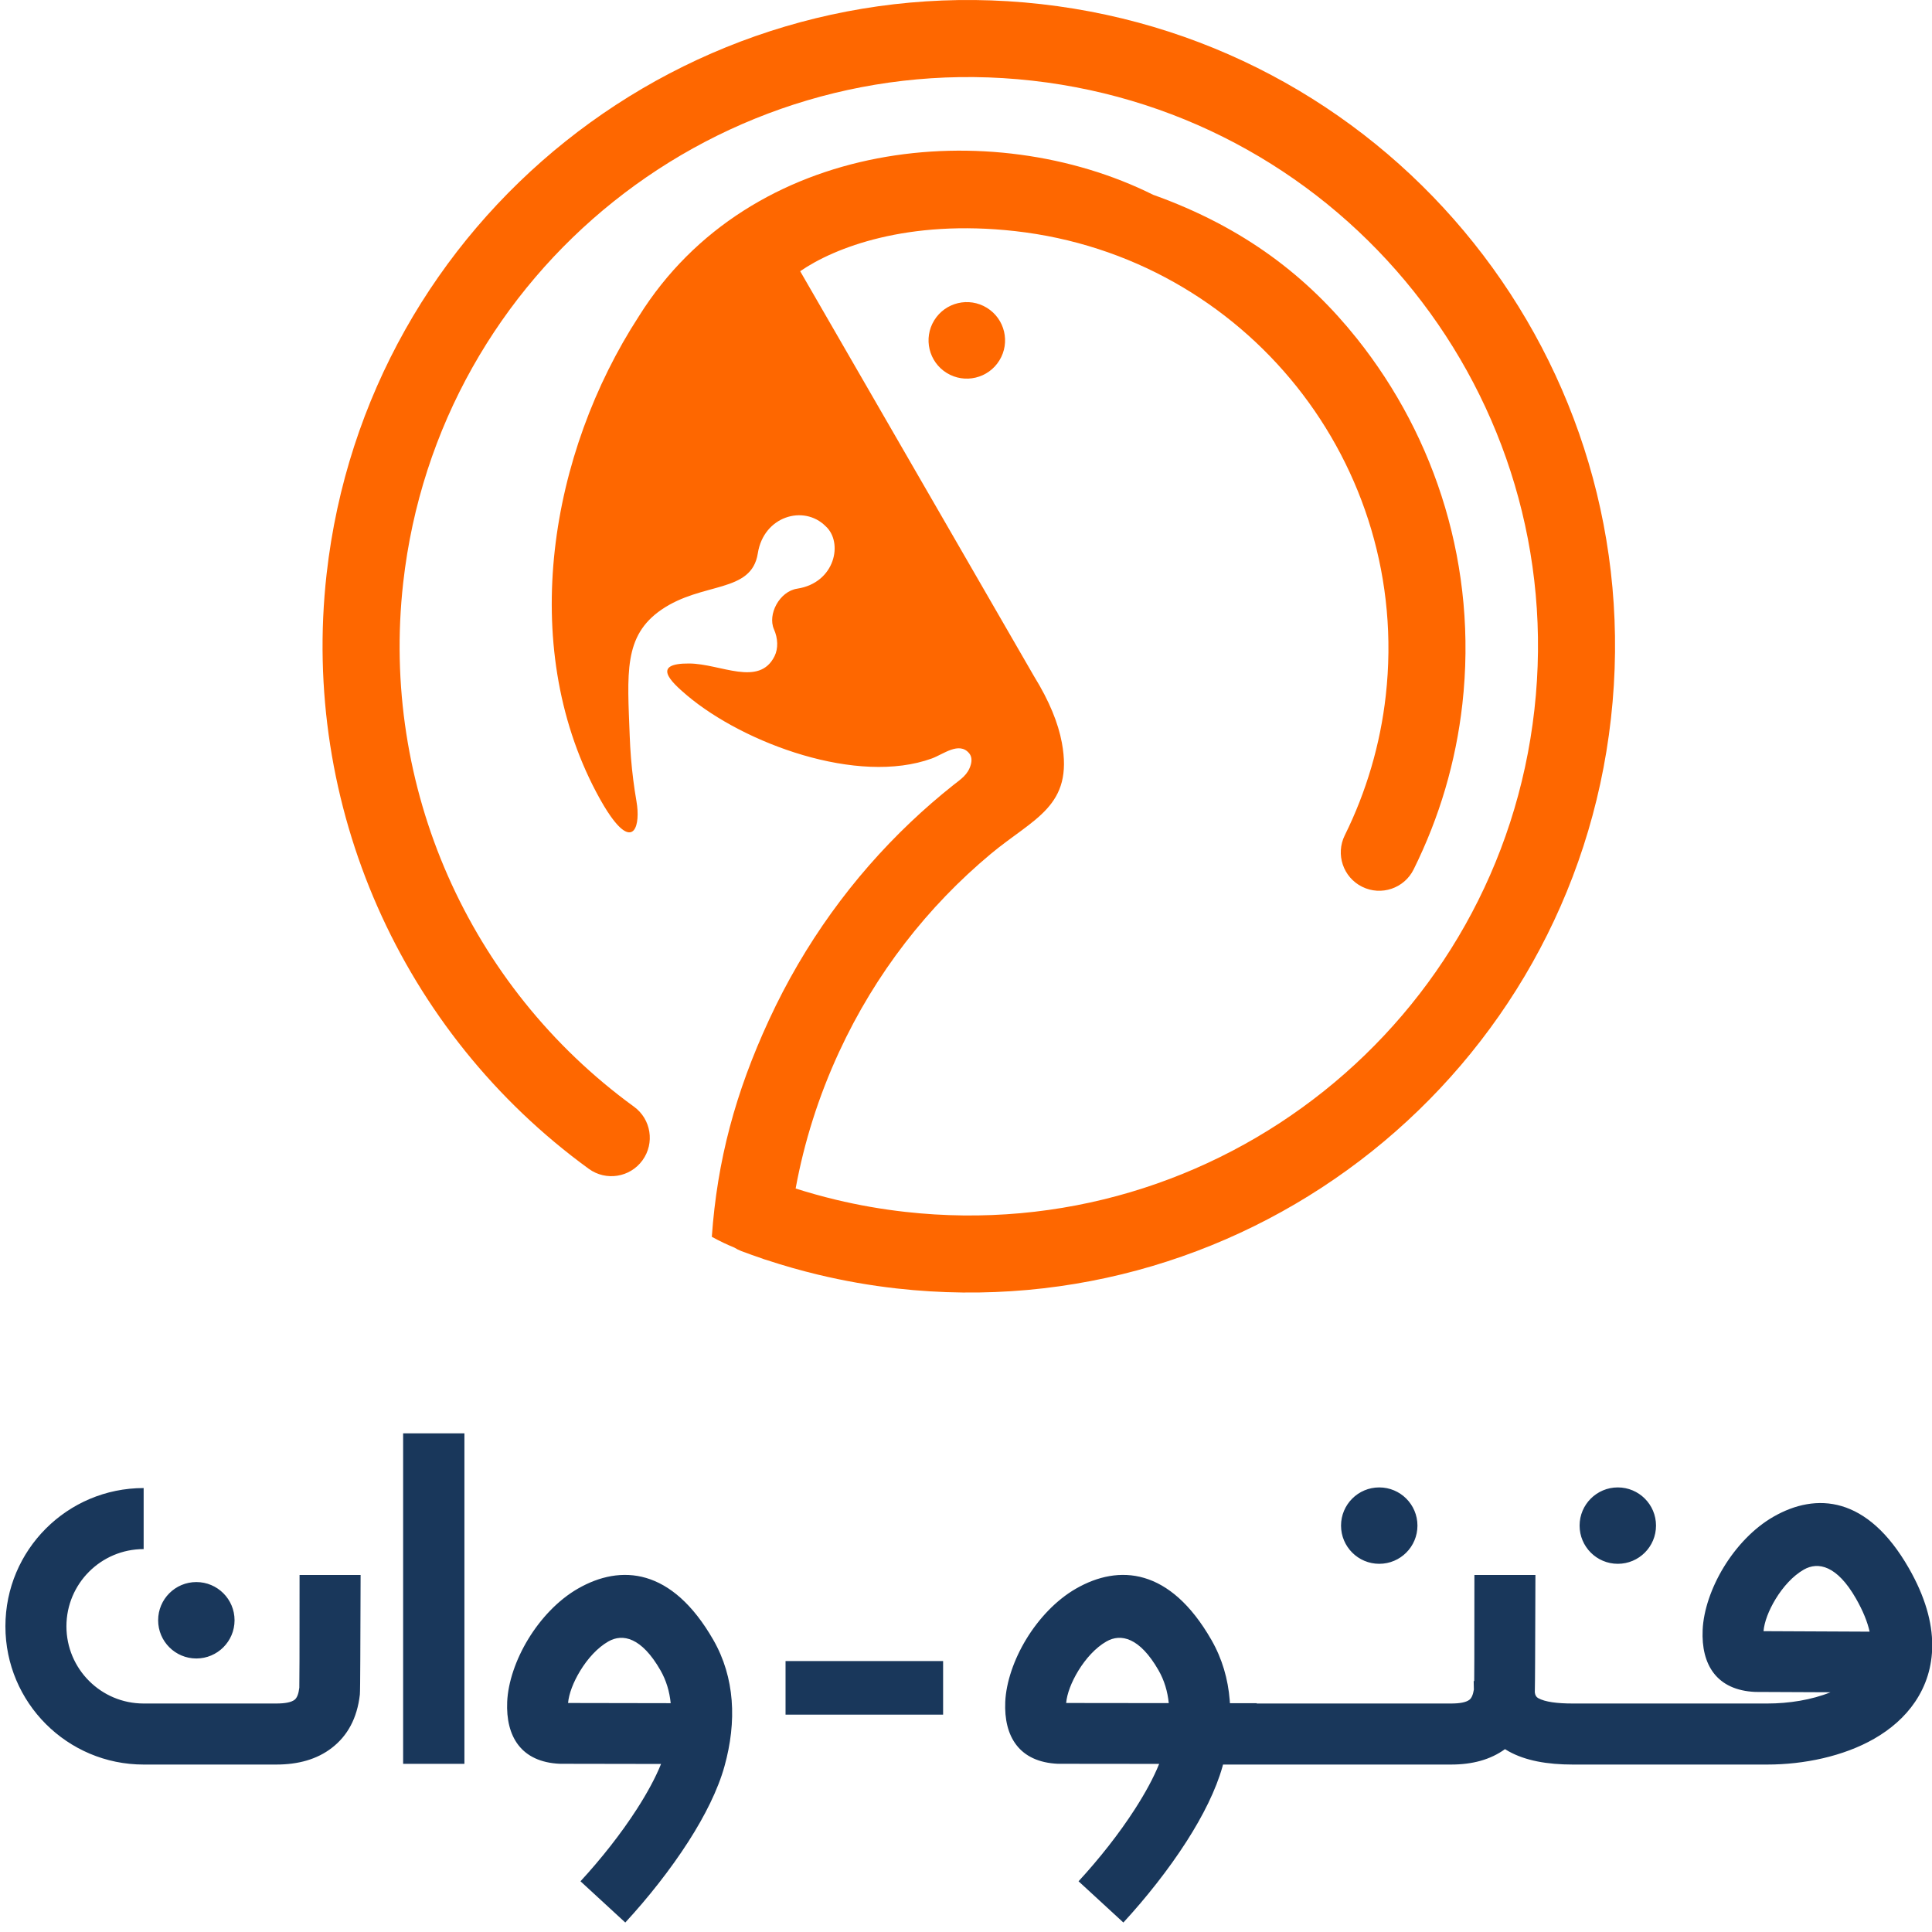
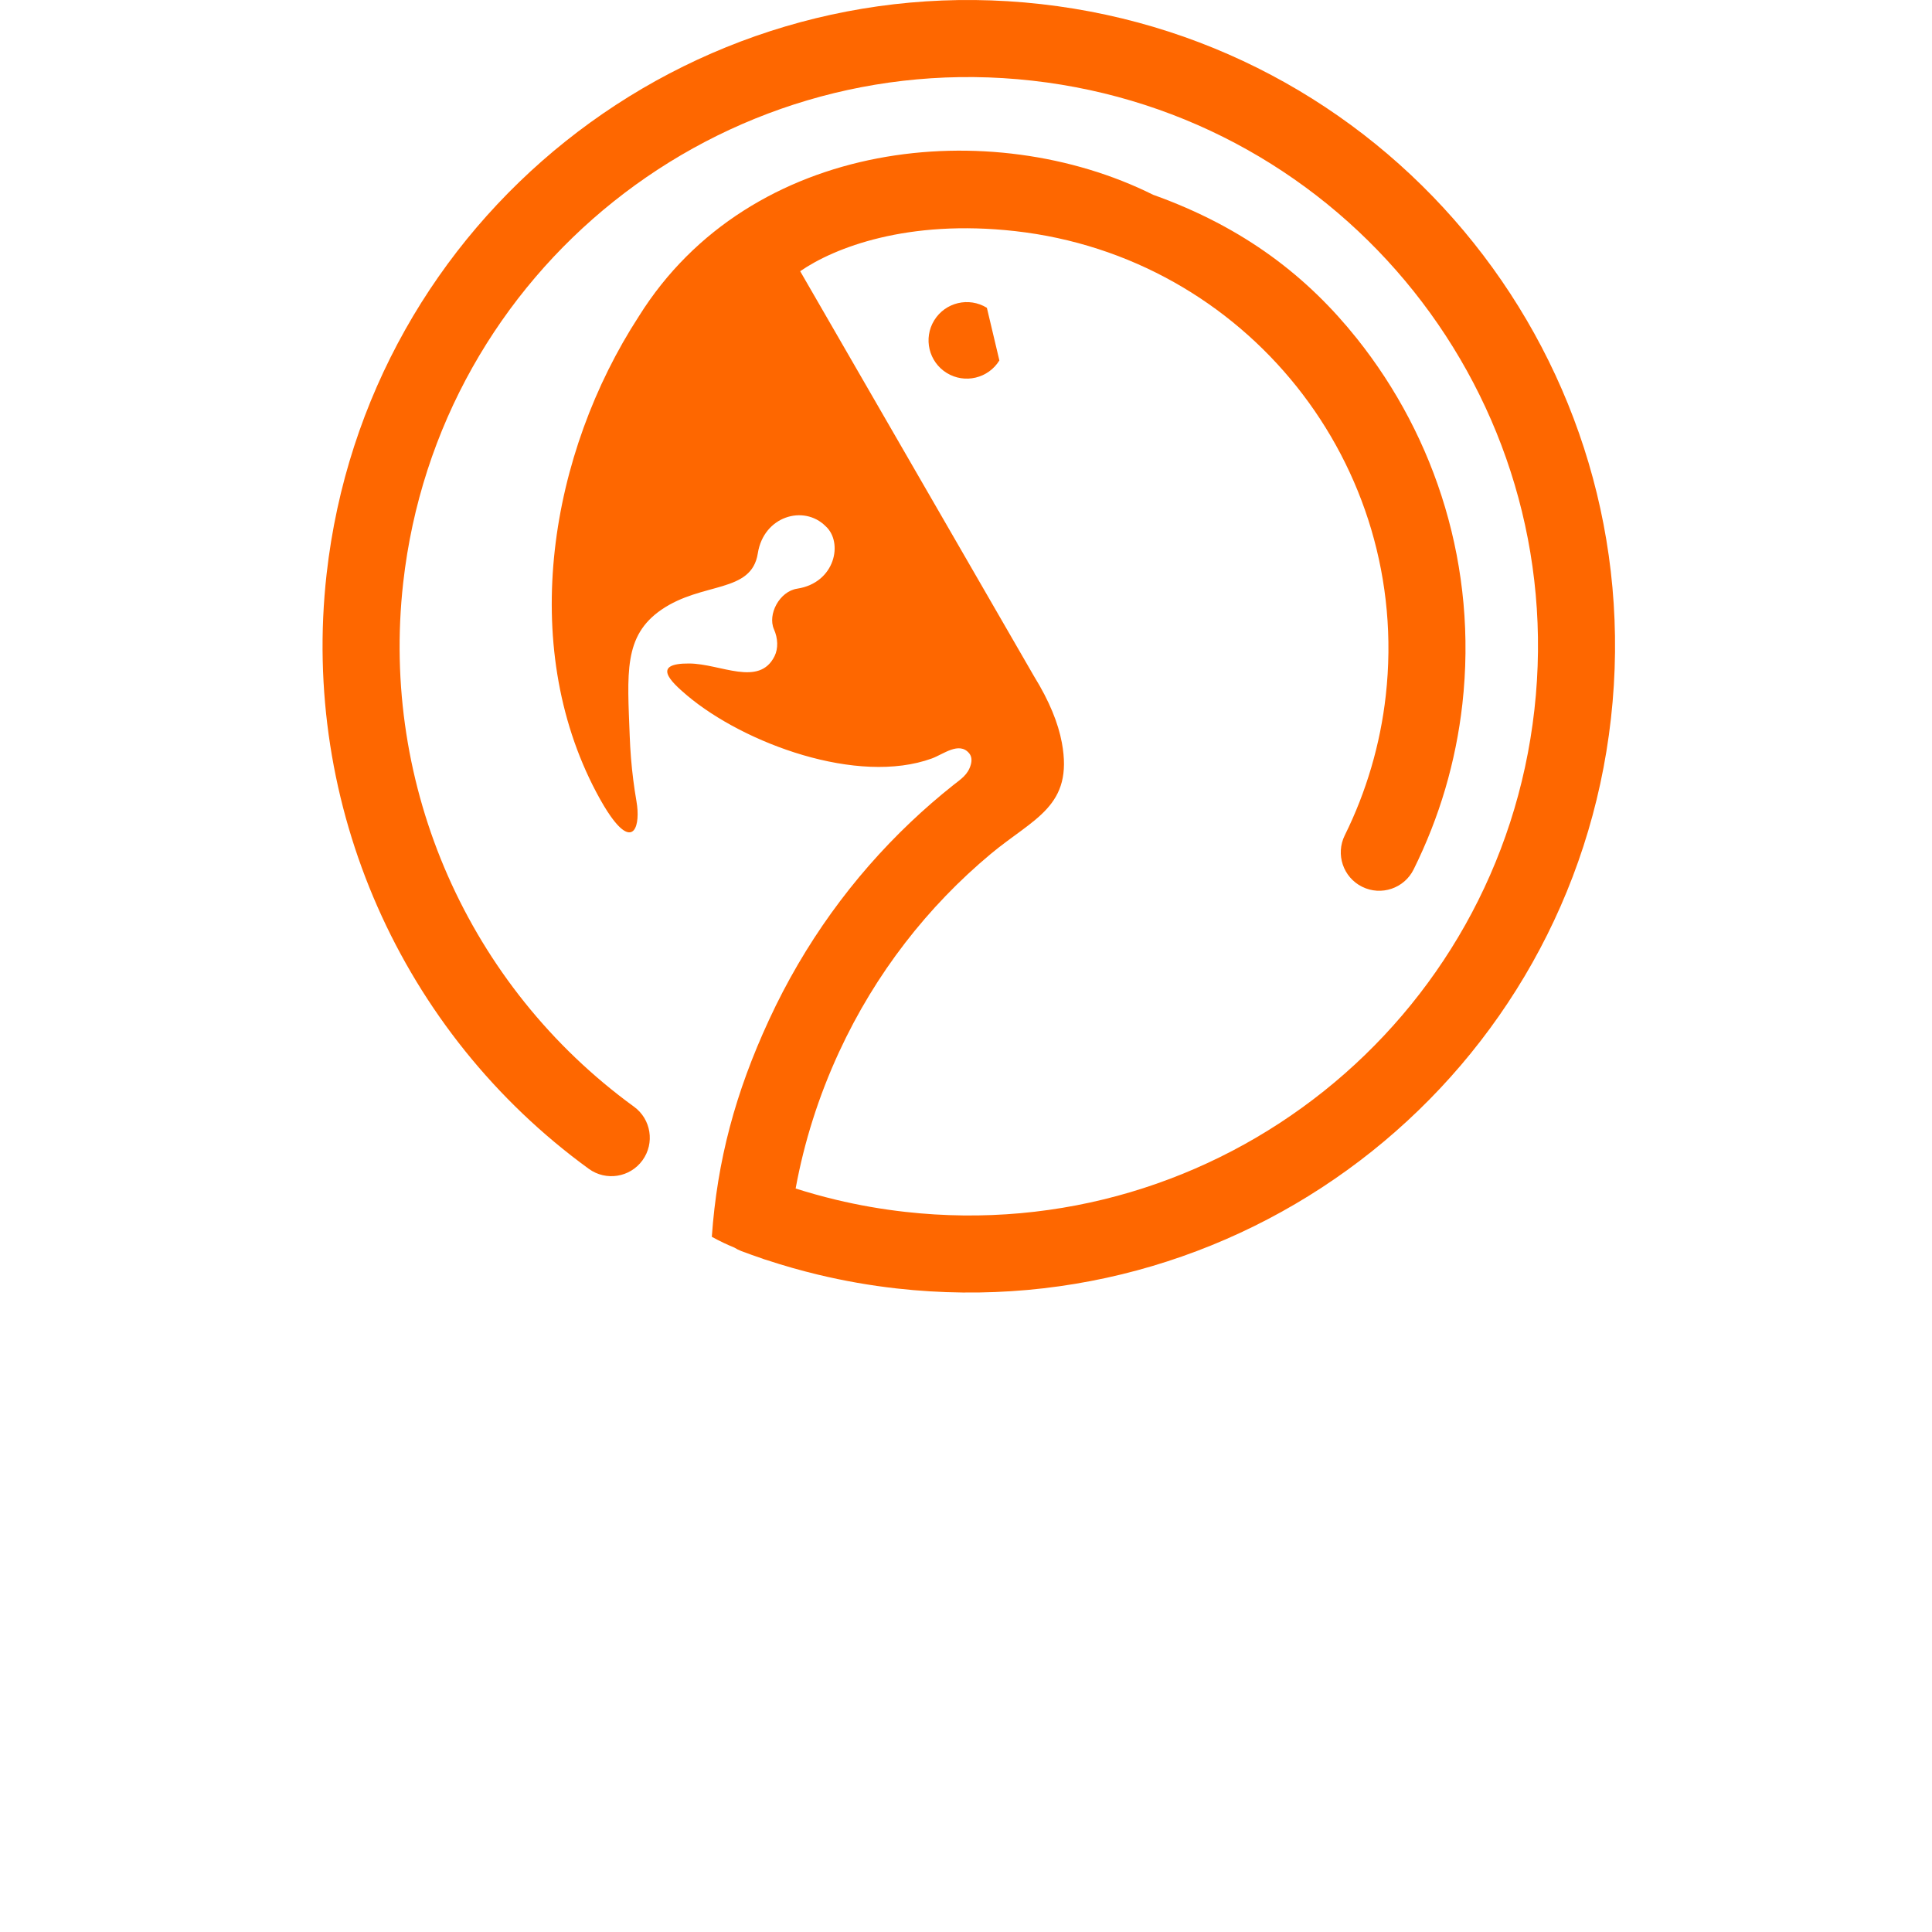
<svg xmlns="http://www.w3.org/2000/svg" xmlns:ns1="http://sodipodi.sourceforge.net/DTD/sodipodi-0.dtd" xmlns:ns2="http://www.inkscape.org/namespaces/inkscape" width="94px" height="94px" version="1.1" id="svg6" ns1:docname="logo.svg">
  <defs id="defs10" />
  <ns1:namedview id="namedview8" pagecolor="#ffffff" bordercolor="#000000" borderopacity="0.25" ns2:showpageshadow="2" ns2:pageopacity="0.0" ns2:pagecheckerboard="0" ns2:deskcolor="#d1d1d1" />
-   <path fill-rule="evenodd" fill="rgb(25, 55, 91)" d="M78.713,72.369 C77.687,72.369 76.854,73.201 76.854,74.227 C76.854,75.254 77.687,76.086 78.713,76.086 C79.740,76.086 80.572,75.254 80.572,74.227 C80.572,73.201 79.740,72.369 78.713,72.369 L78.713,72.369 ZM67.106,72.369 C66.080,72.369 65.247,73.201 65.247,74.227 C65.247,75.254 66.080,76.086 67.106,76.086 C68.133,76.086 68.965,75.254 68.965,74.227 C68.965,73.201 68.133,72.369 67.106,72.369 L67.106,72.369 ZM9.553,76.974 C8.526,76.974 7.694,77.806 7.694,78.833 C7.694,79.859 8.526,80.692 9.553,80.692 C10.579,80.692 11.412,79.859 11.412,78.833 C11.412,77.806 10.579,76.974 9.553,76.974 L9.553,76.974 ZM6.989,75.370 C5.951,75.370 5.012,75.791 4.333,76.470 C3.653,77.149 3.232,78.089 3.232,79.127 C3.232,80.164 3.653,81.104 4.333,81.783 C5.012,82.463 5.951,82.883 6.989,82.883 L13.440,82.883 C13.867,82.883 14.171,82.826 14.332,82.702 C14.448,82.613 14.527,82.421 14.563,82.113 C14.565,82.092 14.569,81.501 14.572,80.724 C14.575,80.089 14.575,76.835 14.575,76.629 L17.545,76.629 C17.545,76.666 17.541,78.107 17.530,80.736 C17.526,81.646 17.520,82.360 17.509,82.449 C17.375,83.607 16.906,84.458 16.141,85.045 C15.422,85.599 14.513,85.853 13.440,85.853 L6.989,85.853 C5.132,85.853 3.450,85.100 2.233,83.883 C1.015,82.665 0.263,80.984 0.263,79.127 C0.263,77.269 1.015,75.588 2.233,74.370 C3.450,73.153 5.132,72.400 6.989,72.400 L6.989,75.370 L6.989,75.370 ZM59.505,85.853 L59.483,85.937 C59.164,87.082 58.530,88.349 57.723,89.605 C56.850,90.966 55.761,92.340 54.657,93.539 L52.476,91.532 C53.473,90.450 54.451,89.217 55.229,88.004 C55.720,87.240 56.126,86.496 56.398,85.821 L51.538,85.816 L51.474,85.814 L51.474,85.816 C49.586,85.733 48.836,84.483 48.910,82.799 C48.952,81.853 49.331,80.739 49.935,79.747 C50.536,78.762 51.379,77.851 52.358,77.290 C54.436,76.099 56.925,76.272 58.942,79.792 C59.468,80.709 59.749,81.698 59.831,82.721 L59.841,82.868 L61.144,82.869 L61.144,82.883 L70.600,82.883 C71.027,82.883 71.331,82.826 71.492,82.702 C71.596,82.622 71.670,82.459 71.710,82.204 L71.701,81.792 L71.726,81.790 C71.728,81.540 71.730,81.161 71.732,80.724 C71.734,80.094 71.736,76.837 71.736,76.629 L74.705,76.629 C74.705,76.663 74.701,78.102 74.690,80.736 C74.687,81.476 74.682,82.086 74.675,82.336 C74.688,82.478 74.746,82.569 74.839,82.621 C75.173,82.807 75.758,82.883 76.522,82.883 L85.987,82.883 C87.040,82.883 88.140,82.708 89.062,82.336 L85.462,82.320 L85.404,82.319 L85.404,82.320 C83.516,82.237 82.766,80.987 82.841,79.304 C82.882,78.357 83.261,77.244 83.866,76.251 C84.466,75.266 85.309,74.355 86.288,73.794 C88.366,72.603 90.855,72.776 92.872,76.296 C93.668,77.685 94.011,78.934 94.011,80.043 C94.011,81.102 93.704,82.020 93.177,82.802 C92.676,83.544 91.986,84.139 91.182,84.600 C89.688,85.455 87.764,85.853 85.987,85.853 L76.522,85.853 C75.285,85.853 74.222,85.666 73.400,85.208 C73.340,85.174 73.281,85.140 73.224,85.103 C72.517,85.617 71.635,85.853 70.600,85.853 L59.505,85.853 L59.505,85.853 ZM51.873,82.858 L56.865,82.864 C56.809,82.299 56.650,81.759 56.367,81.265 C55.449,79.665 54.530,79.464 53.831,79.865 C53.303,80.167 52.825,80.698 52.464,81.289 C52.126,81.844 51.911,82.412 51.873,82.858 L51.873,82.858 ZM32.163,85.824 L27.305,85.816 L27.240,85.814 L27.240,85.816 C25.352,85.733 24.603,84.483 24.677,82.799 C24.718,81.853 25.097,80.739 25.702,79.747 C26.302,78.762 27.145,77.851 28.124,77.290 C30.203,76.099 32.691,76.272 34.708,79.792 C35.234,80.709 35.516,81.698 35.598,82.721 C35.682,83.774 35.548,84.861 35.249,85.937 C34.931,87.082 34.297,88.349 33.490,89.605 C32.617,90.966 31.528,92.340 30.423,93.539 L28.243,91.532 C29.240,90.450 30.218,89.217 30.996,88.004 C31.486,87.241 31.892,86.497 32.163,85.824 L32.163,85.824 ZM27.639,82.858 L32.632,82.867 C32.576,82.301 32.417,81.760 32.133,81.265 C31.216,79.665 30.297,79.464 29.597,79.865 C29.070,80.167 28.591,80.698 28.231,81.289 C27.893,81.844 27.677,82.412 27.639,82.858 L27.639,82.858 ZM85.803,79.363 L90.965,79.387 C90.860,78.914 90.645,78.377 90.297,77.769 C89.380,76.169 88.461,75.968 87.761,76.369 C87.233,76.672 86.755,77.203 86.394,77.794 C86.056,78.349 85.840,78.917 85.803,79.363 L85.803,79.363 ZM22.596,69.739 L19.614,69.739 L19.614,85.818 L22.596,85.818 L22.596,69.739 L22.596,69.739 ZM38.220,80.817 L45.886,80.817 L45.886,83.425 L38.220,83.425 L38.220,80.817 L38.220,80.817 Z" id="path2" />
-   <path fill-rule="evenodd" fill="rgb(254, 103, 0)" d="M36.080,60.875 C35.955,60.828 35.838,60.770 35.730,60.701 C35.408,60.569 35.062,60.411 34.633,60.176 C34.894,56.480 35.771,53.178 37.419,49.616 C39.137,45.899 41.490,42.677 44.289,40.017 L44.288,40.017 L44.290,40.016 C44.960,39.379 45.657,38.775 46.375,38.204 C46.749,37.907 47.097,37.700 47.236,37.196 C47.290,36.998 47.280,36.798 47.149,36.644 C46.660,36.069 45.901,36.697 45.340,36.902 C41.731,38.216 36.211,36.177 33.434,33.841 C32.595,33.134 31.708,32.267 33.537,32.282 C35.058,32.294 36.935,33.436 37.685,31.926 C37.872,31.549 37.851,31.056 37.657,30.618 C37.337,29.895 37.922,28.773 38.788,28.641 C40.638,28.357 41.042,26.382 40.166,25.598 C39.106,24.541 37.155,25.114 36.871,26.922 C36.563,28.882 34.175,28.295 32.181,29.665 C30.325,30.941 30.526,32.762 30.639,35.830 C30.665,36.520 30.719,37.229 30.813,37.962 C30.856,38.298 30.907,38.640 30.967,38.987 C31.171,40.158 30.841,41.318 29.704,39.704 C29.502,39.418 29.271,39.036 29.007,38.536 C25.199,31.320 26.755,22.054 31.079,15.395 C36.505,6.702 48.256,5.562 56.1,9.475 C60.563,11.070 63.640,13.491 66.017,16.469 C69.879,21.308 71.895,27.621 71.150,34.259 C70.993,35.653 70.714,37.033 70.318,38.382 C69.926,39.714 69.411,41.026 68.780,42.300 C68.322,43.225 67.200,43.604 66.276,43.146 C65.350,42.688 64.971,41.566 65.429,40.641 C65.951,39.588 66.384,38.479 66.722,37.329 C67.055,36.196 67.291,35.028 67.424,33.841 C68.054,28.231 66.351,22.897 63.087,18.807 C59.824,14.719 55.001,11.875 49.391,11.245 C44.159,10.657 40.597,12.048 38.933,13.195 L38.932,13.196 L50.309,32.901 C51.064,34.123 51.488,35.190 51.664,36.135 C52.241,39.240 50.300,39.801 48.207,41.545 C45.153,44.092 42.601,47.339 40.822,51.189 C39.821,53.355 39.123,55.583 38.711,57.826 C39.353,58.030 40.005,58.212 40.665,58.371 C41.774,58.637 42.903,58.835 44.045,58.963 C51.645,59.817 58.871,57.509 64.410,53.089 C69.949,48.668 73.801,42.134 74.655,34.535 C75.509,26.935 73.201,19.709 68.780,14.170 C64.360,8.631 57.825,4.778 50.226,3.925 C42.626,3.071 35.401,5.379 29.861,9.799 C24.322,14.220 20.470,20.754 19.617,28.354 C19.060,33.308 19.853,38.217 21.793,42.617 C23.733,47.019 26.818,50.916 30.844,53.844 C31.680,54.451 31.865,55.620 31.259,56.455 C30.652,57.290 29.483,57.476 28.648,56.869 C24.074,53.543 20.570,49.118 18.367,44.119 C16.163,39.118 15.260,33.548 15.890,27.935 C16.859,19.308 21.234,11.889 27.523,6.870 C33.813,1.850 42.017,-0.770 50.644,0.199 C59.272,1.168 66.691,5.542 71.710,11.832 C76.729,18.121 79.349,26.325 78.380,34.953 C77.412,43.581 73.037,50.999 66.748,56.018 C60.458,61.038 52.254,63.658 43.627,62.689 C42.340,62.545 41.062,62.320 39.799,62.017 C38.955,61.814 38.117,61.575 37.288,61.301 C37.218,61.283 37.152,61.261 37.091,61.235 C36.753,61.121 36.415,61.001 36.080,60.875 L36.080,60.875 ZM48.016,14.976 C47.140,14.436 45.994,14.709 45.454,15.585 C44.915,16.460 45.188,17.607 46.063,18.146 C46.939,18.685 48.085,18.412 48.624,17.537 C49.164,16.661 48.891,15.515 48.016,14.976 L48.016,14.976 Z" id="path4" />
+   <path fill-rule="evenodd" fill="rgb(254, 103, 0)" d="M36.080,60.875 C35.955,60.828 35.838,60.770 35.730,60.701 C35.408,60.569 35.062,60.411 34.633,60.176 C34.894,56.480 35.771,53.178 37.419,49.616 C39.137,45.899 41.490,42.677 44.289,40.017 L44.288,40.017 L44.290,40.016 C44.960,39.379 45.657,38.775 46.375,38.204 C46.749,37.907 47.097,37.700 47.236,37.196 C47.290,36.998 47.280,36.798 47.149,36.644 C46.660,36.069 45.901,36.697 45.340,36.902 C41.731,38.216 36.211,36.177 33.434,33.841 C32.595,33.134 31.708,32.267 33.537,32.282 C35.058,32.294 36.935,33.436 37.685,31.926 C37.872,31.549 37.851,31.056 37.657,30.618 C37.337,29.895 37.922,28.773 38.788,28.641 C40.638,28.357 41.042,26.382 40.166,25.598 C39.106,24.541 37.155,25.114 36.871,26.922 C36.563,28.882 34.175,28.295 32.181,29.665 C30.325,30.941 30.526,32.762 30.639,35.830 C30.665,36.520 30.719,37.229 30.813,37.962 C30.856,38.298 30.907,38.640 30.967,38.987 C31.171,40.158 30.841,41.318 29.704,39.704 C29.502,39.418 29.271,39.036 29.007,38.536 C25.199,31.320 26.755,22.054 31.079,15.395 C36.505,6.702 48.256,5.562 56.1,9.475 C60.563,11.070 63.640,13.491 66.017,16.469 C69.879,21.308 71.895,27.621 71.150,34.259 C70.993,35.653 70.714,37.033 70.318,38.382 C69.926,39.714 69.411,41.026 68.780,42.300 C68.322,43.225 67.200,43.604 66.276,43.146 C65.350,42.688 64.971,41.566 65.429,40.641 C65.951,39.588 66.384,38.479 66.722,37.329 C67.055,36.196 67.291,35.028 67.424,33.841 C68.054,28.231 66.351,22.897 63.087,18.807 C59.824,14.719 55.001,11.875 49.391,11.245 C44.159,10.657 40.597,12.048 38.933,13.195 L38.932,13.196 L50.309,32.901 C51.064,34.123 51.488,35.190 51.664,36.135 C52.241,39.240 50.300,39.801 48.207,41.545 C45.153,44.092 42.601,47.339 40.822,51.189 C39.821,53.355 39.123,55.583 38.711,57.826 C39.353,58.030 40.005,58.212 40.665,58.371 C41.774,58.637 42.903,58.835 44.045,58.963 C51.645,59.817 58.871,57.509 64.410,53.089 C69.949,48.668 73.801,42.134 74.655,34.535 C75.509,26.935 73.201,19.709 68.780,14.170 C64.360,8.631 57.825,4.778 50.226,3.925 C42.626,3.071 35.401,5.379 29.861,9.799 C24.322,14.220 20.470,20.754 19.617,28.354 C19.060,33.308 19.853,38.217 21.793,42.617 C23.733,47.019 26.818,50.916 30.844,53.844 C31.680,54.451 31.865,55.620 31.259,56.455 C30.652,57.290 29.483,57.476 28.648,56.869 C24.074,53.543 20.570,49.118 18.367,44.119 C16.163,39.118 15.260,33.548 15.890,27.935 C16.859,19.308 21.234,11.889 27.523,6.870 C33.813,1.850 42.017,-0.770 50.644,0.199 C59.272,1.168 66.691,5.542 71.710,11.832 C76.729,18.121 79.349,26.325 78.380,34.953 C77.412,43.581 73.037,50.999 66.748,56.018 C60.458,61.038 52.254,63.658 43.627,62.689 C42.340,62.545 41.062,62.320 39.799,62.017 C38.955,61.814 38.117,61.575 37.288,61.301 C37.218,61.283 37.152,61.261 37.091,61.235 C36.753,61.121 36.415,61.001 36.080,60.875 L36.080,60.875 ZM48.016,14.976 C47.140,14.436 45.994,14.709 45.454,15.585 C44.915,16.460 45.188,17.607 46.063,18.146 C46.939,18.685 48.085,18.412 48.624,17.537 L48.016,14.976 Z" id="path4" />
</svg>